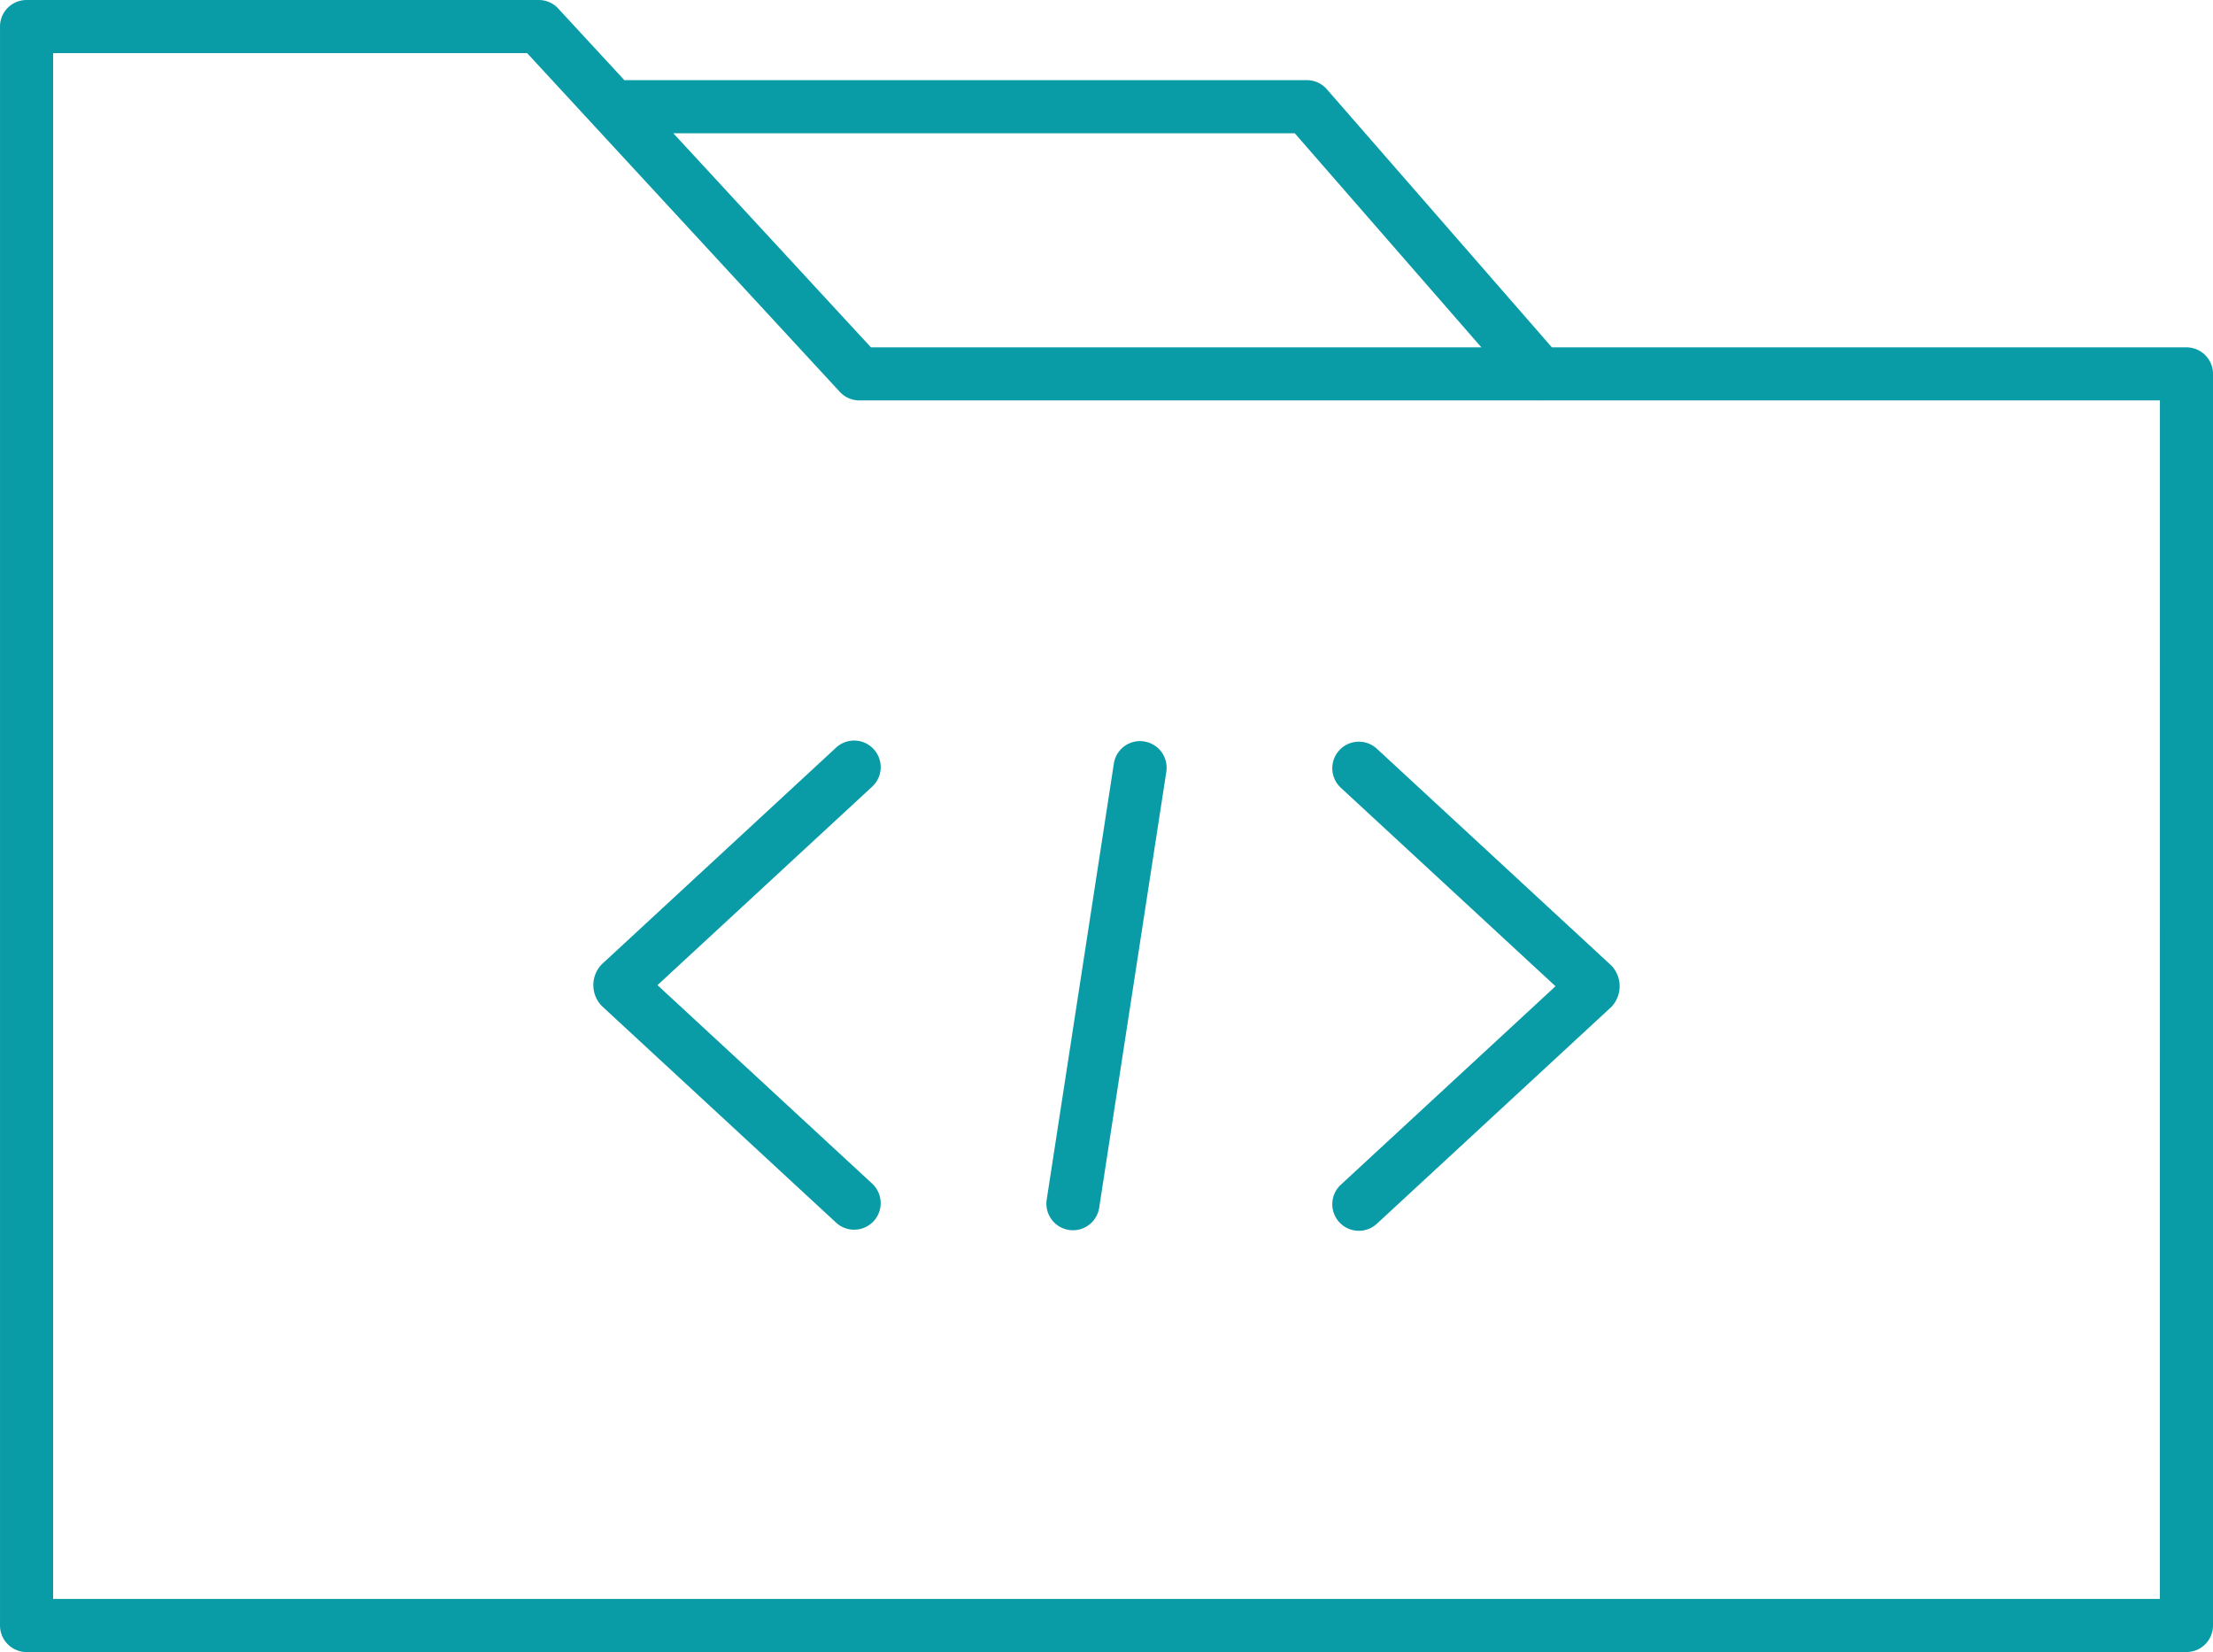
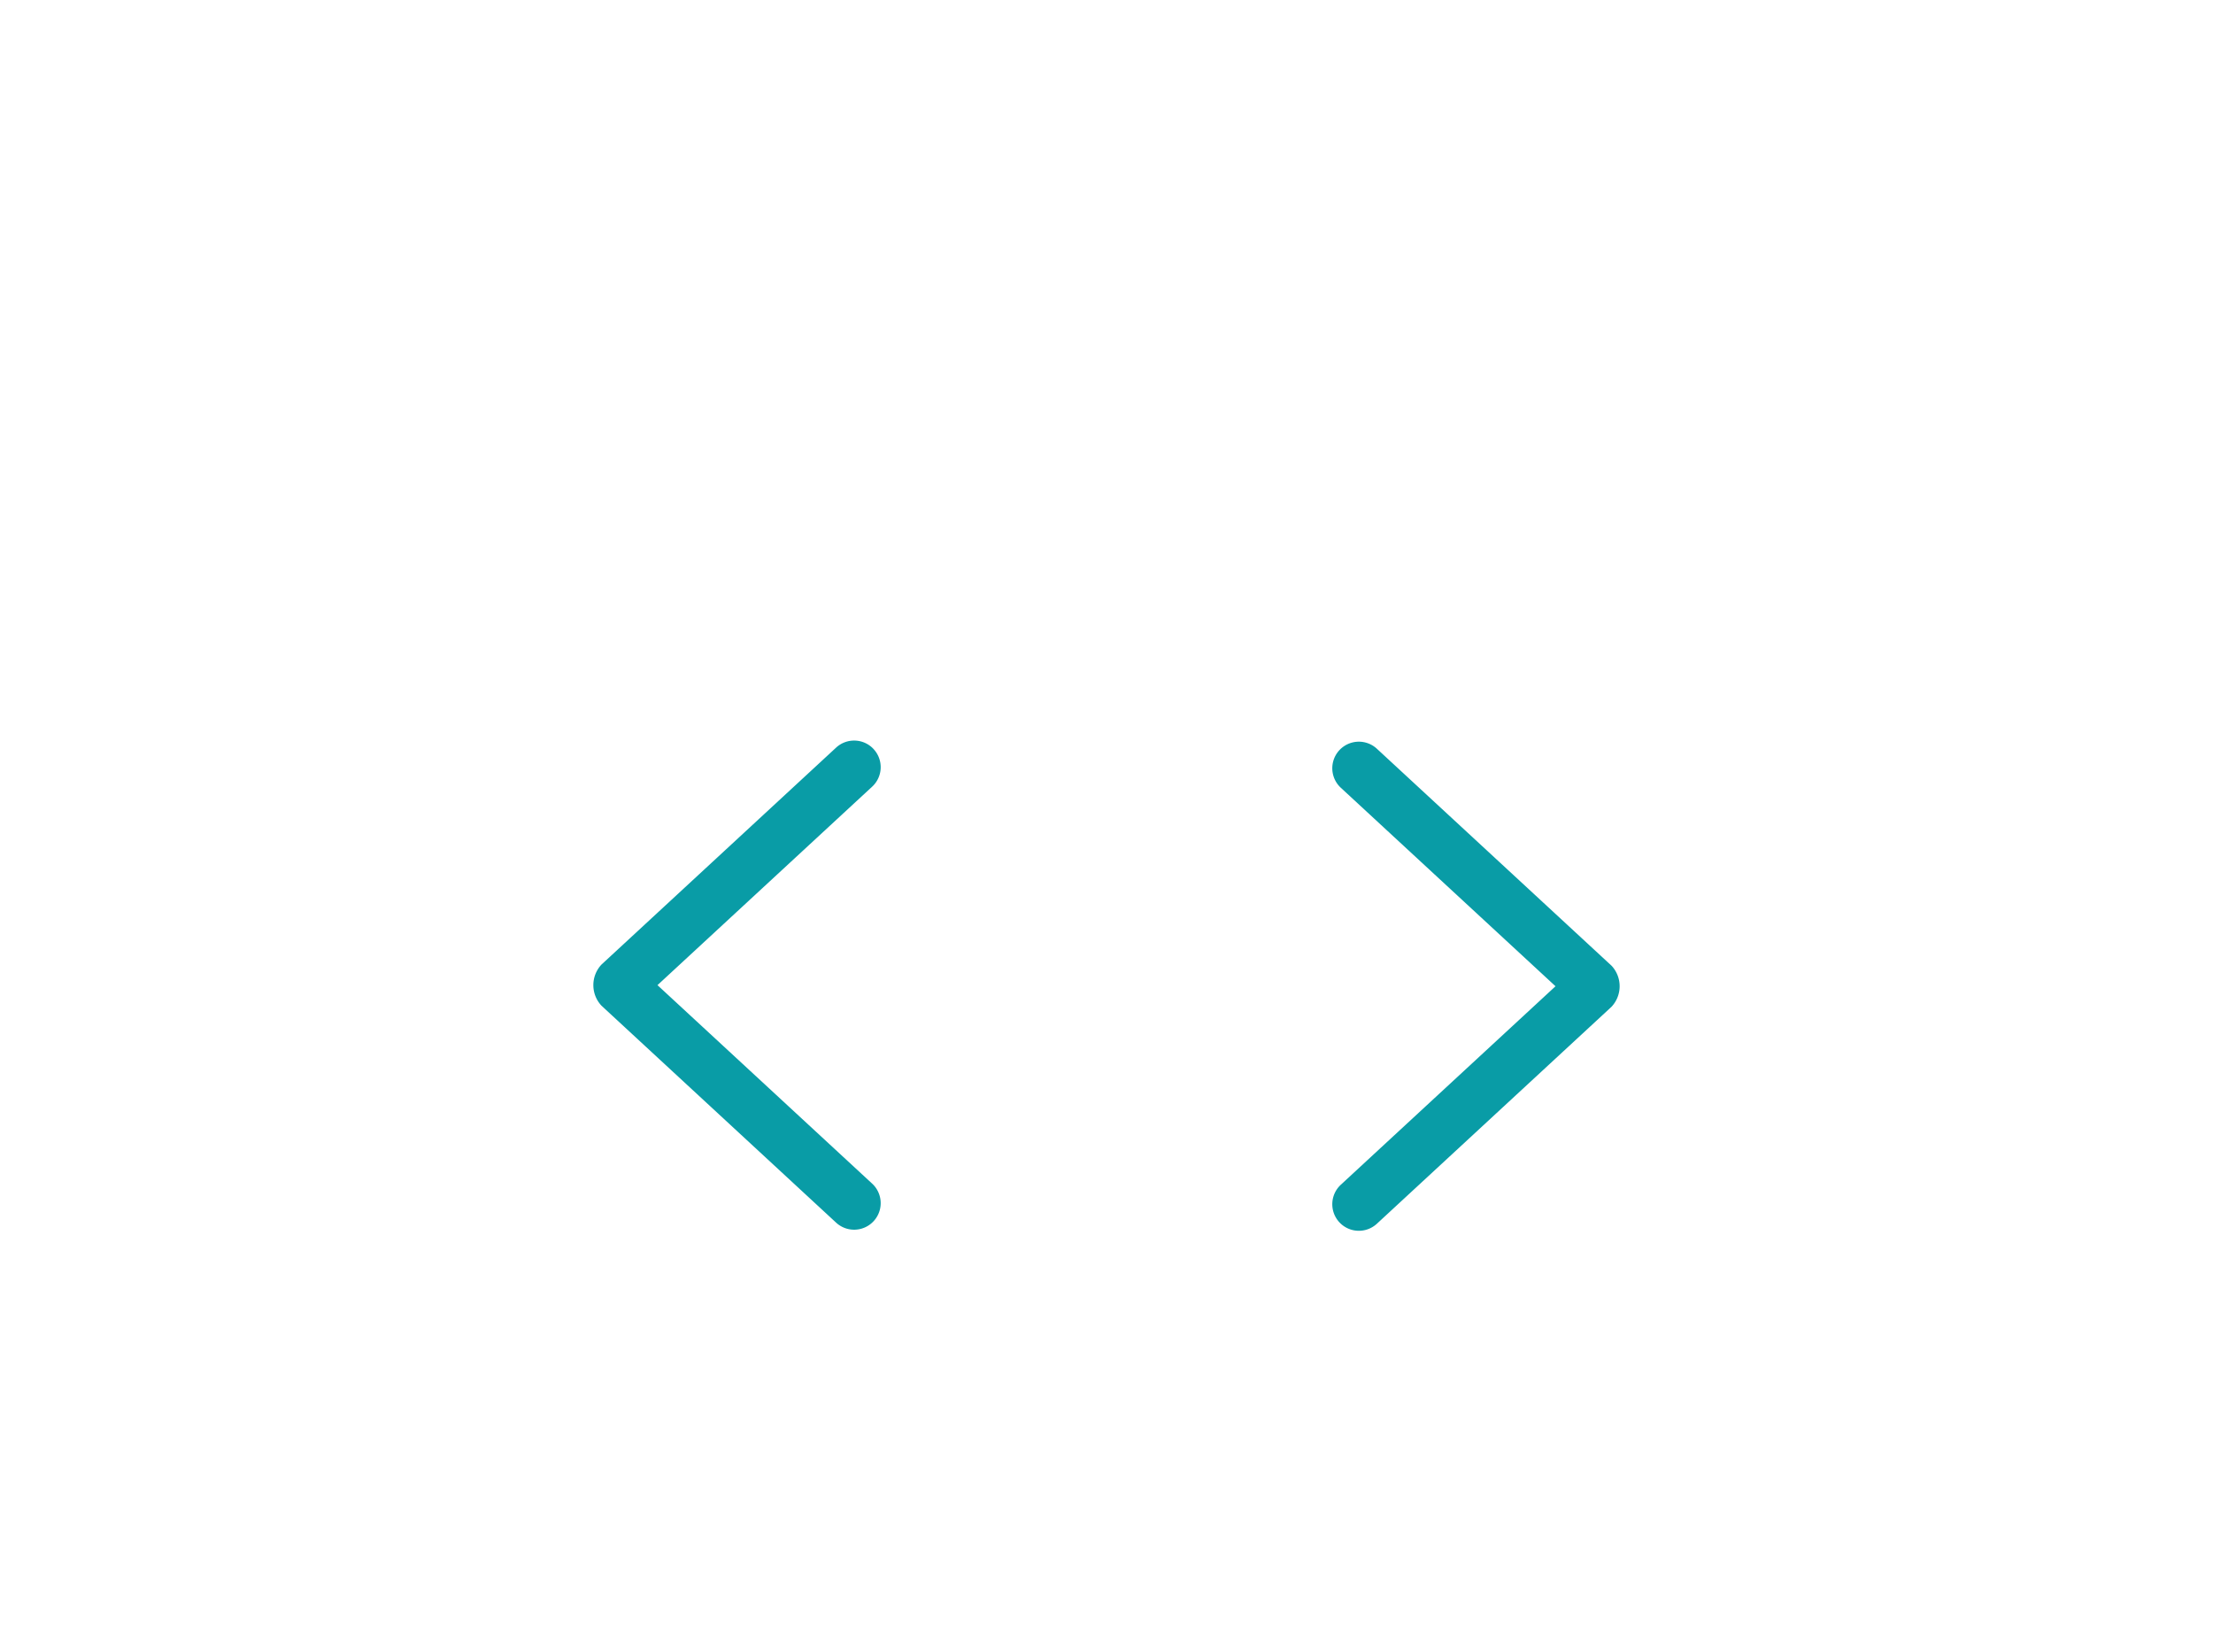
<svg xmlns="http://www.w3.org/2000/svg" width="683.596" height="510.256" viewBox="0 0 683.596 510.256">
  <g id="noun-4321465" transform="translate(-8.202 -94.873)">
-     <path id="Path_11596" data-name="Path 11596" d="M683.59,202.15H487.57l-69.5-79.711a8.194,8.194,0,0,0-6.18-2.812H201.064L180.642,97.509a8.205,8.205,0,0,0-6.027-2.637H16.405a8.207,8.207,0,0,0-8.2,8.2v493.85a8.207,8.207,0,0,0,8.2,8.2H683.6a8.207,8.207,0,0,0,8.2-8.2V210.356a8.2,8.2,0,0,0-8.2-8.2ZM408.16,136.041,465.8,202.158H277.241L216.2,136.041Zm267.23,452.68H24.61V111.271H171.02l96.609,104.64a8.205,8.205,0,0,0,6.027,2.637h210.1c.031,0,.066.023.1.023s.086-.023.121-.023H675.4Z" fill="#099ca6" />
    <path id="Path_11597" data-name="Path 11597" d="M278.07,326.24a8.209,8.209,0,0,0-11.594-.461l-72.461,66.992a9.284,9.284,0,0,0,0,12.734L266.476,472.5a8.2,8.2,0,1,0,11.133-12.055l-66.312-61.3,66.312-61.3a8.2,8.2,0,0,0,.461-11.594Z" fill="#099ca6" />
    <path id="Path_11598" data-name="Path 11598" d="M505.98,393.12l-72.461-66.992a8.2,8.2,0,0,0-11.133,12.055l66.312,61.3-66.312,61.3a8.2,8.2,0,0,0,11.133,12.055l72.461-66.992a9.284,9.284,0,0,0,0-12.734Z" fill="#099ca6" />
-     <path id="Path_11599" data-name="Path 11599" d="M361.62,323.88a8.157,8.157,0,0,0-9.352,6.859L331.53,465.4a8.2,8.2,0,1,0,16.211,2.492l20.738-134.66a8.2,8.2,0,0,0-6.859-9.352Z" fill="#099ca6" />
  </g>
</svg>